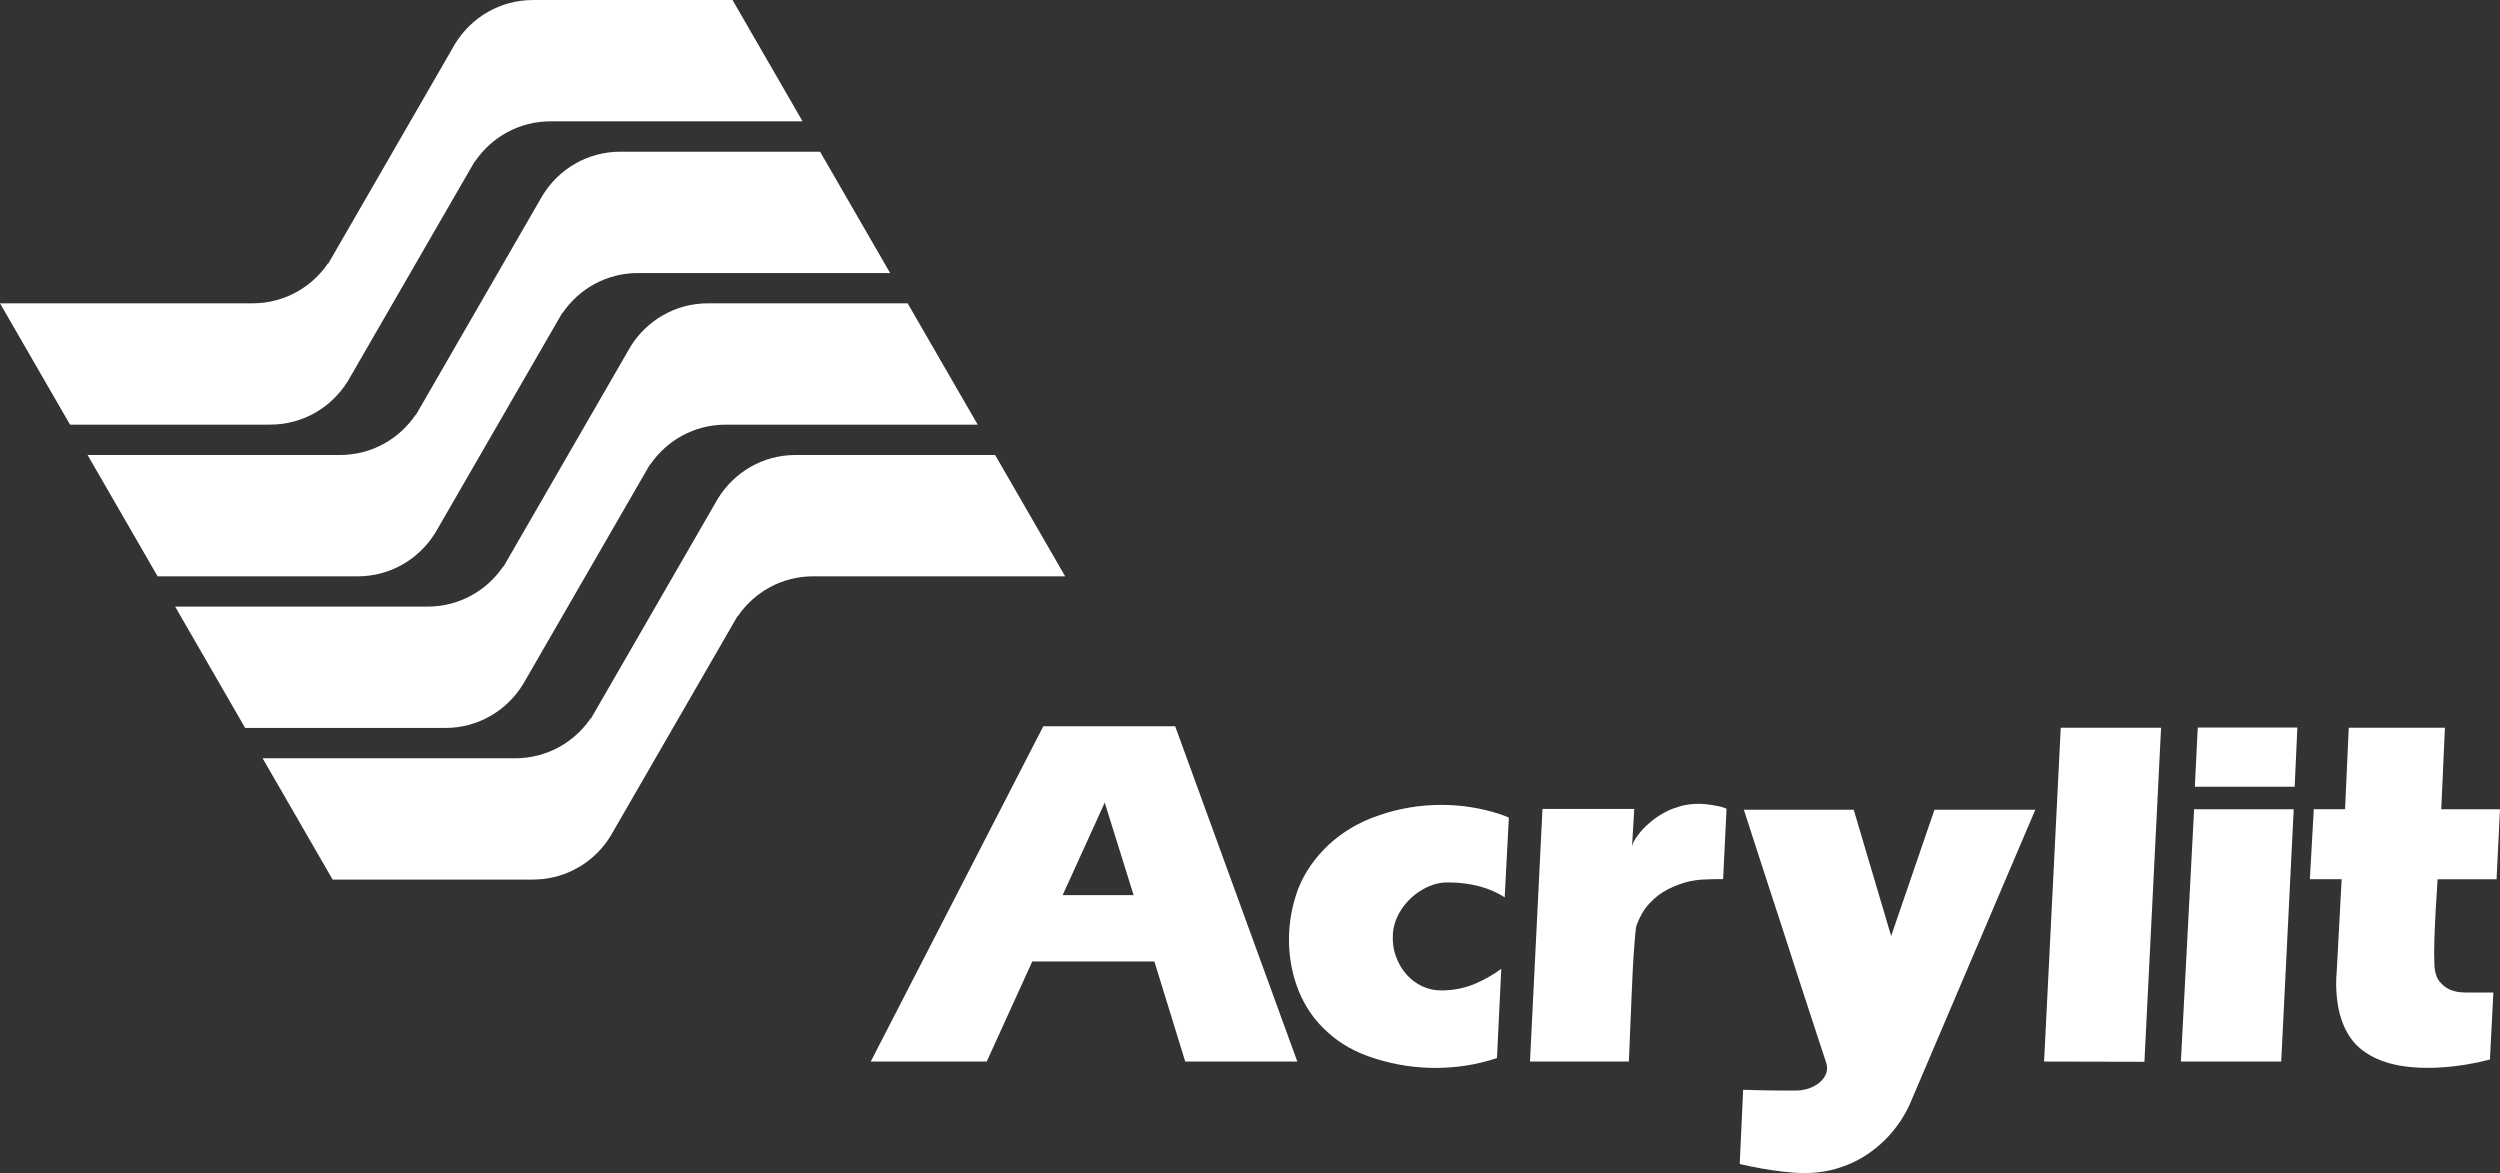
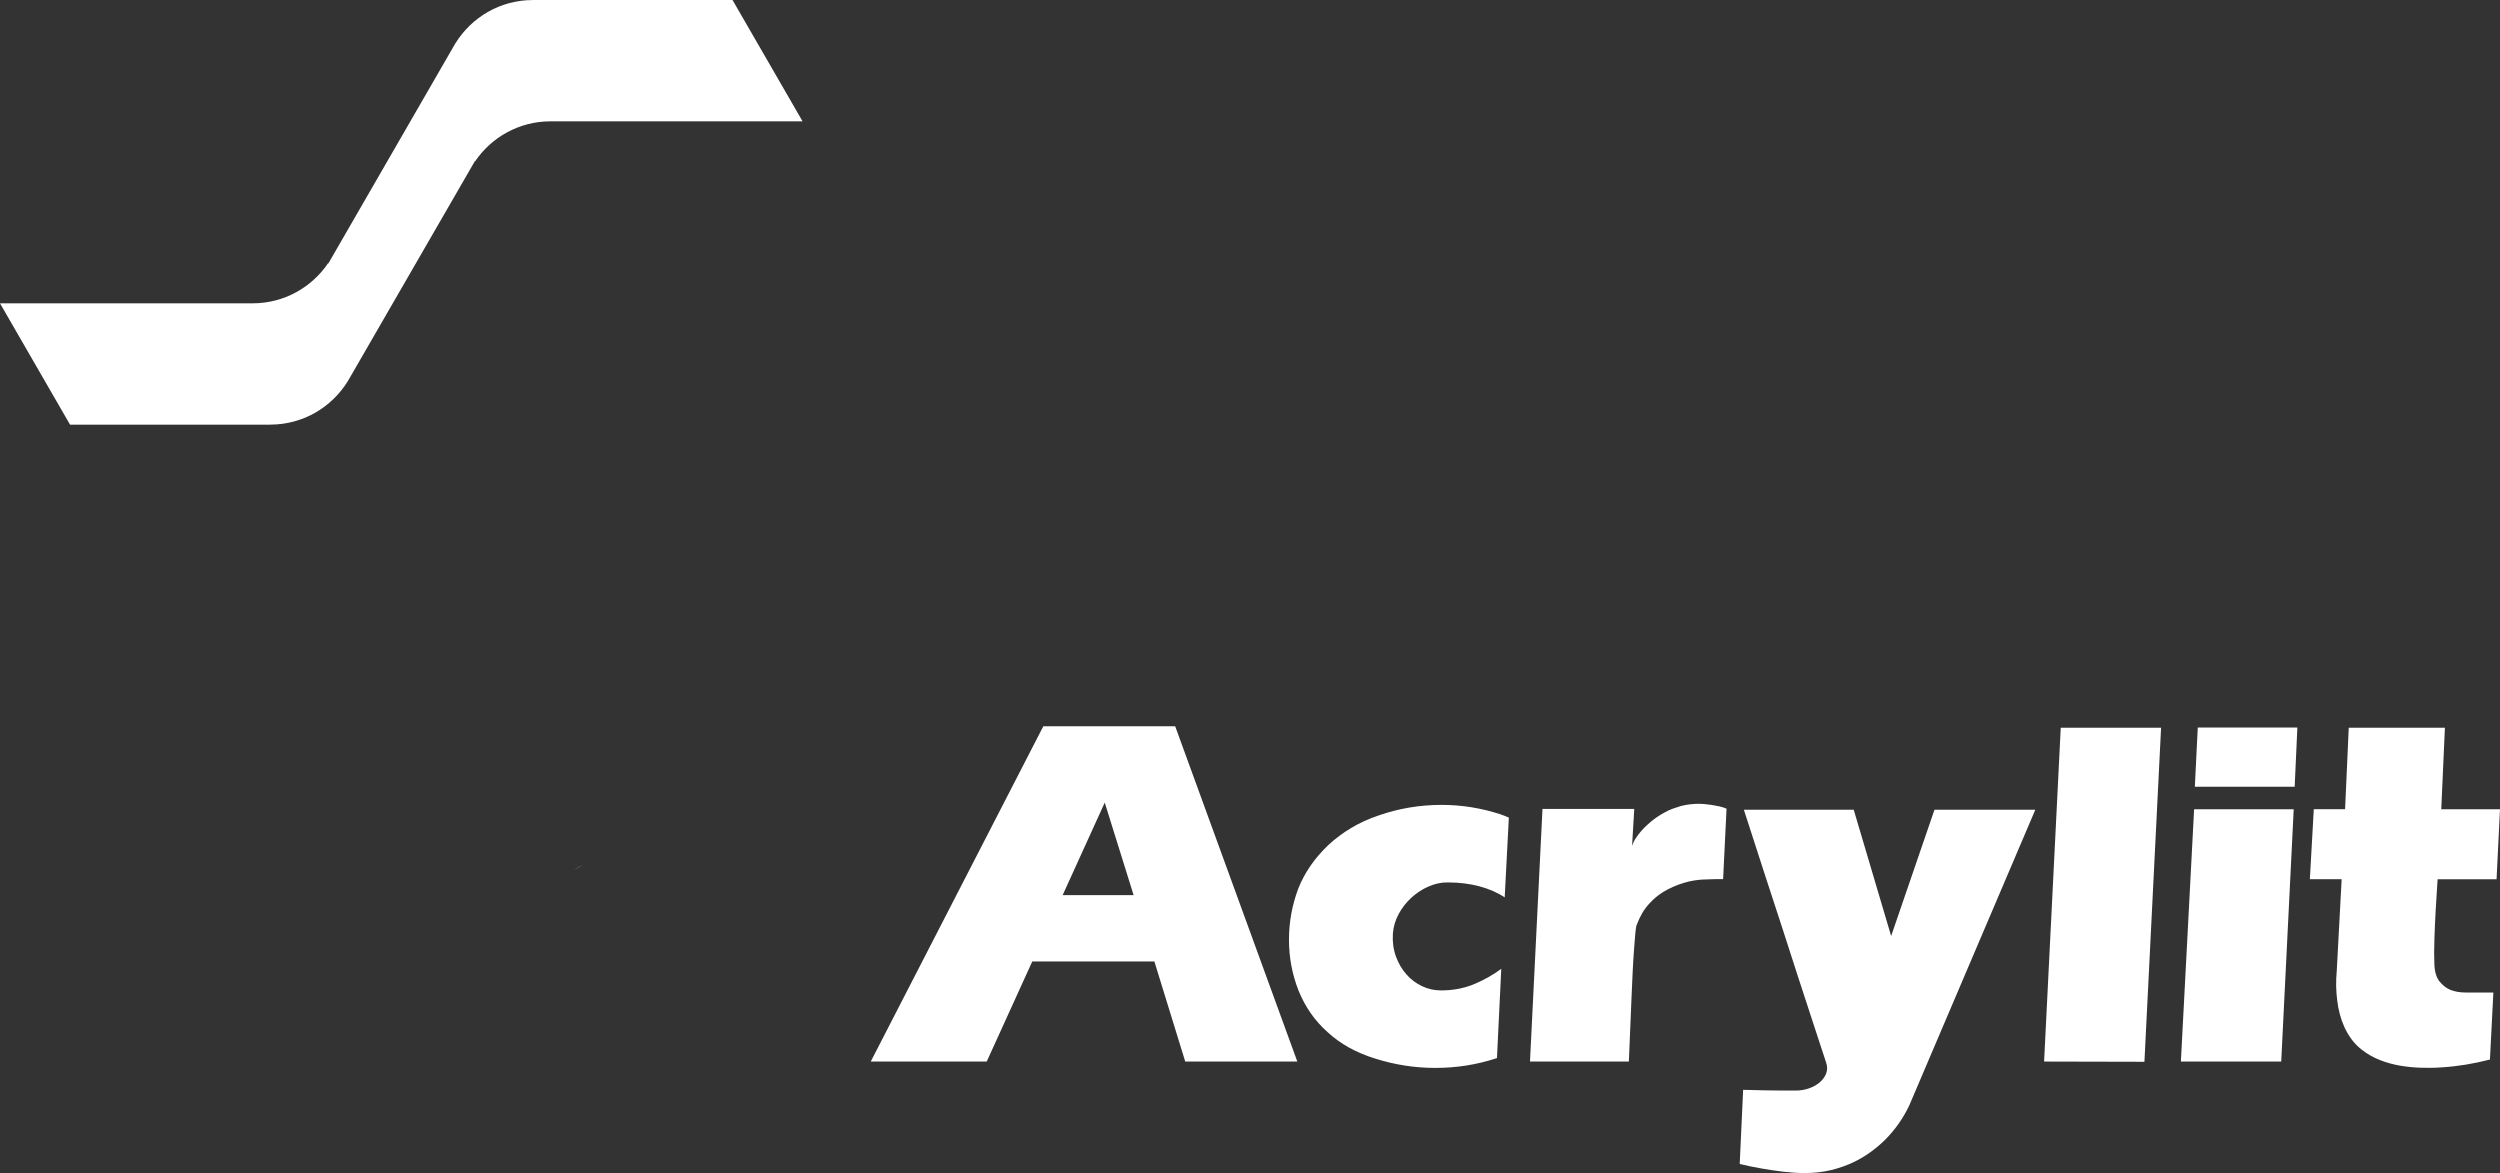
<svg xmlns="http://www.w3.org/2000/svg" id="Capa_2" data-name="Capa 2" viewBox="0 0 546.44 256.4">
  <rect x="0" y="0" width="546.44" height="256.4" fill="#333333" stroke="none" />
  <defs>
    <style>
      .cls-1 {
        fill: #fff;
        stroke-width: 0px;
      }
    </style>
  </defs>
  <g id="Capa_2-2" data-name="Capa 2">
    <g id="logo-acrylit-w">
      <g>
        <path class="cls-1" d="m127.43,188.98l-2.07,1.19c.71-.35,1.4-.75,2.07-1.19Z" />
        <path class="cls-1" d="m59.03,92.81h.05c7.13,0,13.36-3.76,16.88-9.4h.01s27.82-48.18,27.82-48.18c.02,0,.03.03.05.04,3.57-5.27,9.61-8.74,16.45-8.75h55.13L160.11,0h-43.6s-.03.01-.05.01c-7.13,0-13.36,3.76-16.88,9.4h-.01s-27.81,48.19-27.81,48.19c-.02-.02-.04-.03-.06-.05-3.57,5.27-9.61,8.74-16.45,8.75H0l15.31,26.52h43.72Z" />
-         <path class="cls-1" d="m78.14,125.97h.05c7.13,0,13.36-3.76,16.88-9.4h.01s27.82-48.18,27.82-48.18c.02,0,.03.03.05.04,3.57-5.27,9.61-8.74,16.45-8.75h55.16l-15.31-26.52h-43.63s-.03,0-.05,0c-7.13,0-13.36,3.76-16.88,9.4h-.01s-27.81,48.19-27.81,48.19c-.02-.02-.04-.03-.06-.05-3.57,5.27-9.61,8.74-16.45,8.75H19.14l15.31,26.52h43.69Z" />
-         <path class="cls-1" d="m97.3,159.11h.05c7.13,0,13.36-3.76,16.88-9.4h.01s27.82-48.18,27.82-48.18c.02,0,.03.03.05.04,3.57-5.27,9.61-8.74,16.45-8.75h55.14l-15.31-26.52h-43.61s-.03,0-.05,0c-7.13,0-13.36,3.76-16.88,9.4l-27.82,48.19s-.04-.03-.06-.05c-3.57,5.27-9.61,8.74-16.45,8.75h-55.24l15.3,26.52h43.72Z" />
-         <path class="cls-1" d="m173.93,99.45h0s-.03,0-.05,0c-7.13,0-13.36,3.76-16.88,9.4h-.01s-27.81,48.19-27.81,48.19c-.02-.02-.04-.03-.06-.05-3.57,5.27-9.61,8.74-16.45,8.75h-55.27l15.31,26.52h43.74s.03-.01.05-.01c3.18,0,6.19-.75,8.85-2.08l2.07-1.19c2.4-1.58,4.43-3.67,5.95-6.12h.01s27.82-48.18,27.82-48.18c.02,0,.03.03.05.04,3.57-5.27,9.61-8.74,16.45-8.75h55.12l-15.31-26.52h-43.58Z" />
      </g>
      <path class="cls-1" d="m228.04,158.75h28.83l26.69,73.27h-24.5l-6.74-21.87h-26.69l-9.95,21.87h-25.35l37.71-73.27Zm19.74,36.9l-6.31-20.22-9.2,20.22h15.51Zm79.42,35.62c-2.14.71-4.33,1.25-6.58,1.61s-4.55.54-6.9.54c-4.46,0-8.82-.68-13.1-2.03-4.17-1.28-7.65-3.21-10.43-5.78-2.78-2.46-4.9-5.49-6.36-9.09-1.39-3.53-2.09-7.24-2.09-11.12s.68-7.54,2.03-11.18c1.39-3.49,3.58-6.67,6.58-9.52,1.5-1.39,3.16-2.63,4.97-3.72,1.82-1.09,3.83-2.01,6.04-2.75,4.39-1.53,8.97-2.3,13.74-2.3,4.35,0,8.61.68,12.78,2.03.32.11.64.22.96.35s.64.26.96.4l-.91,17.44c-1.53-1.03-3.36-1.84-5.48-2.41s-4.41-.86-6.87-.86h-.32c-1.28,0-2.6.29-3.96.88-1.36.59-2.59,1.39-3.72,2.41-1.12,1.02-2.06,2.21-2.81,3.58s-1.18,2.83-1.28,4.36c-.11,1.78.11,3.43.67,4.95.55,1.52,1.32,2.83,2.3,3.93.98,1.11,2.12,1.96,3.42,2.57,1.3.61,2.63.91,3.98.91h.8c2.46-.07,4.74-.56,6.85-1.47,2.1-.91,3.99-1.99,5.67-3.24l-.94,19.51Zm7.22.75l2.73-55.2h20.06l-.48,8.08c.21-.64.51-1.24.88-1.79.37-.55.76-1.05,1.15-1.5s.78-.84,1.15-1.18.67-.6.88-.78c.93-.78,1.96-1.48,3.1-2.09.57-.32,1.15-.59,1.74-.8.59-.21,1.18-.41,1.79-.59,1.28-.32,2.6-.48,3.96-.48.25,0,.61.02,1.1.05.48.04,1.01.1,1.58.19s1.15.2,1.74.32c.59.13,1.11.29,1.58.51l-.75,15.4h-1.66c-.43,0-.83.01-1.2.03s-.6.03-.67.03c-1.21,0-2.5.14-3.85.43-1.64.39-3.21.97-4.71,1.74s-2.82,1.77-3.96,3.02c-.61.64-1.14,1.36-1.61,2.14-.46.79-.87,1.66-1.23,2.62-.11.25-.21.86-.3,1.84-.09.98-.19,2.19-.29,3.64-.11,1.44-.2,3.04-.29,4.79-.09,1.75-.17,3.53-.24,5.35-.18,4.24-.38,8.99-.59,14.23h-21.61Zm46.75-55.03h24.01l8.18,27.6,9.47-27.6h22.04l-27.54,64.61c-1.32,2.78-3.05,5.26-5.19,7.43-.93.93-1.98,1.83-3.16,2.7-1.18.87-2.5,1.66-3.96,2.35s-3.08,1.26-4.84,1.68c-1.76.43-3.68.64-5.75.64-1.43,0-2.96-.1-4.6-.29-1.64-.2-3.17-.42-4.6-.67-1.68-.29-3.33-.62-4.97-1.02l.75-16.21c1.6.03,3.14.07,4.6.11,1.25.03,2.52.05,3.82.05h3.08c1,0,1.96-.16,2.89-.48s1.72-.77,2.38-1.34c.66-.57,1.12-1.22,1.39-1.95s.26-1.52-.03-2.38c-.14-.43-.51-1.54-1.1-3.34-.59-1.8-1.32-4.03-2.19-6.69s-1.85-5.62-2.91-8.9c-1.07-3.28-2.14-6.6-3.21-9.95-2.57-7.83-5.43-16.62-8.56-26.35Zm69.26-17.92h21.93l-3.64,73.01-21.93-.05,3.64-72.96Zm29.15,17.81h21.77l-2.73,55.14h-21.93l2.89-55.14Zm21.98-4.92h-21.82l.64-12.94h21.77l-.59,12.94Zm32.84-12.89l-.8,17.81h12.84l-.75,15.3h-12.89c-.14,2.39-.29,4.73-.43,7.01-.11,1.96-.2,4-.27,6.12s-.07,3.97,0,5.53c.07,1.64.46,2.88,1.15,3.72.7.84,1.47,1.44,2.33,1.79.96.39,2.09.59,3.37.59h6.04l-.75,14.65c-3.6.93-7.11,1.5-10.54,1.71-1.46.11-2.99.13-4.57.08-1.59-.05-3.15-.21-4.68-.48-1.53-.27-3-.69-4.41-1.26s-2.7-1.32-3.88-2.25c-.86-.68-1.6-1.44-2.22-2.3s-1.14-1.75-1.55-2.68-.74-1.87-.99-2.83-.43-1.91-.53-2.83c-.29-2.14-.32-4.33-.11-6.58l1.07-20h-6.95l.86-15.3h6.84l.8-17.81h21.02Z" />
    </g>
  </g>
</svg>